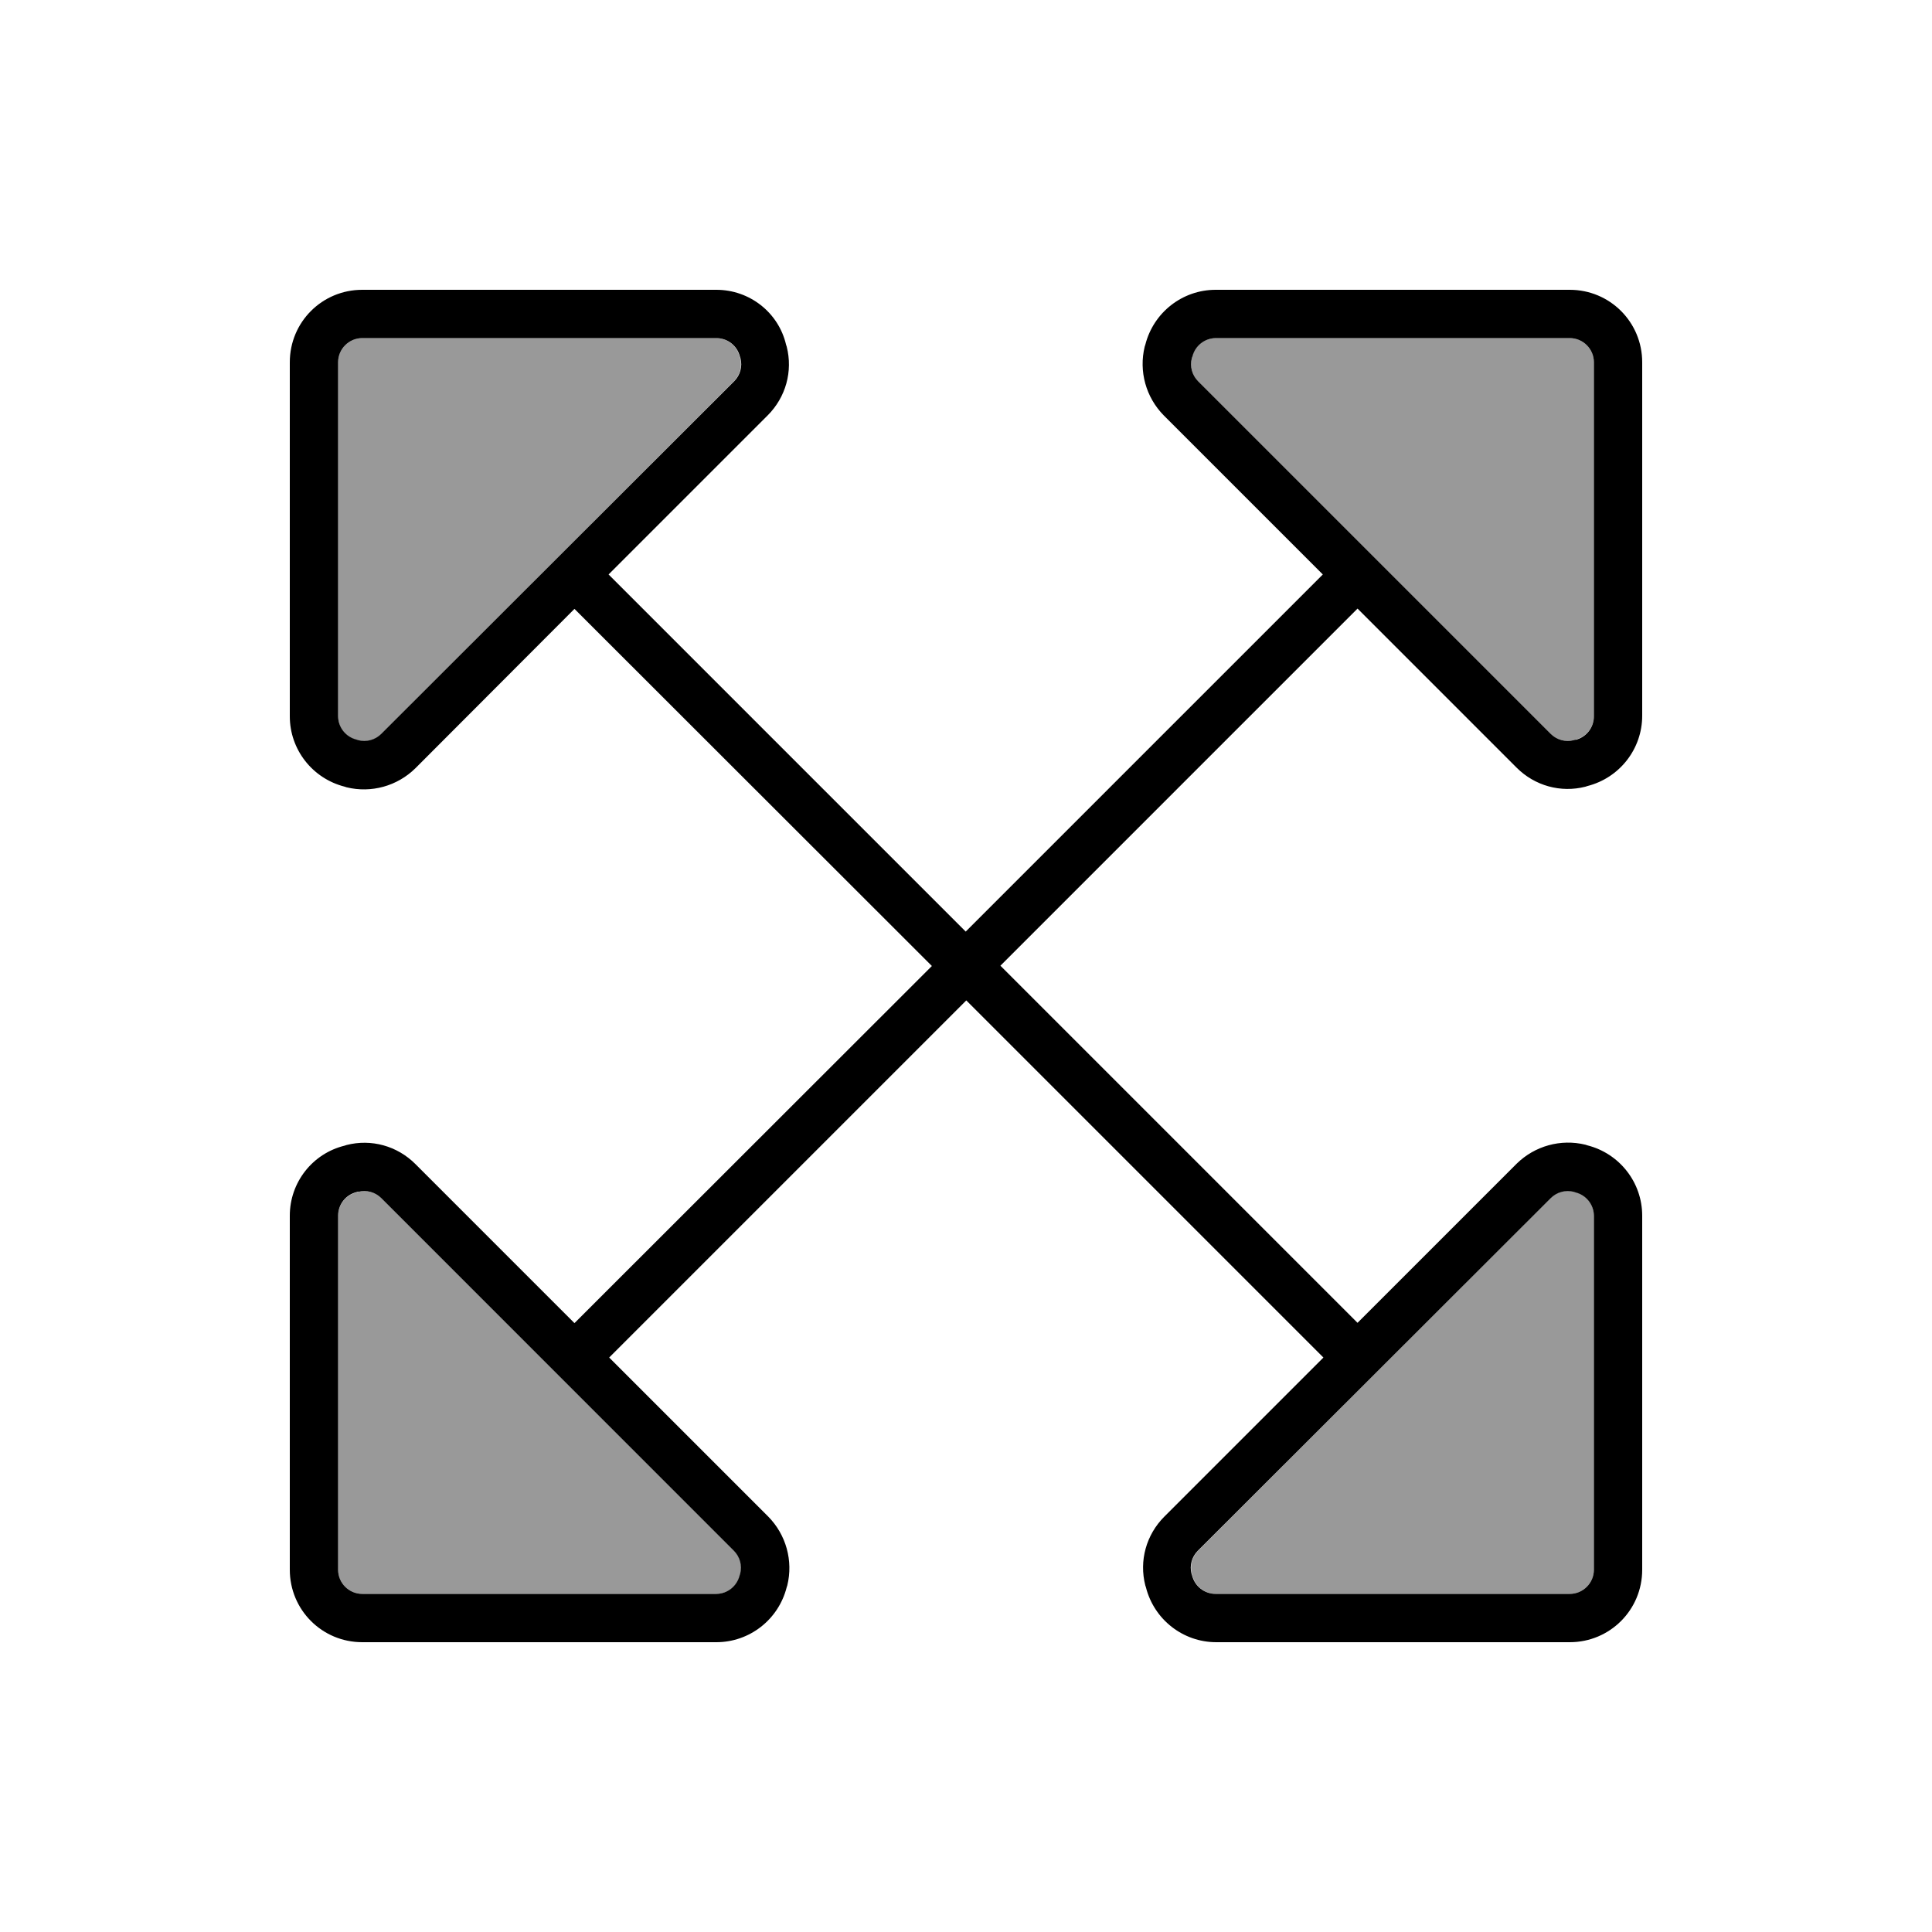
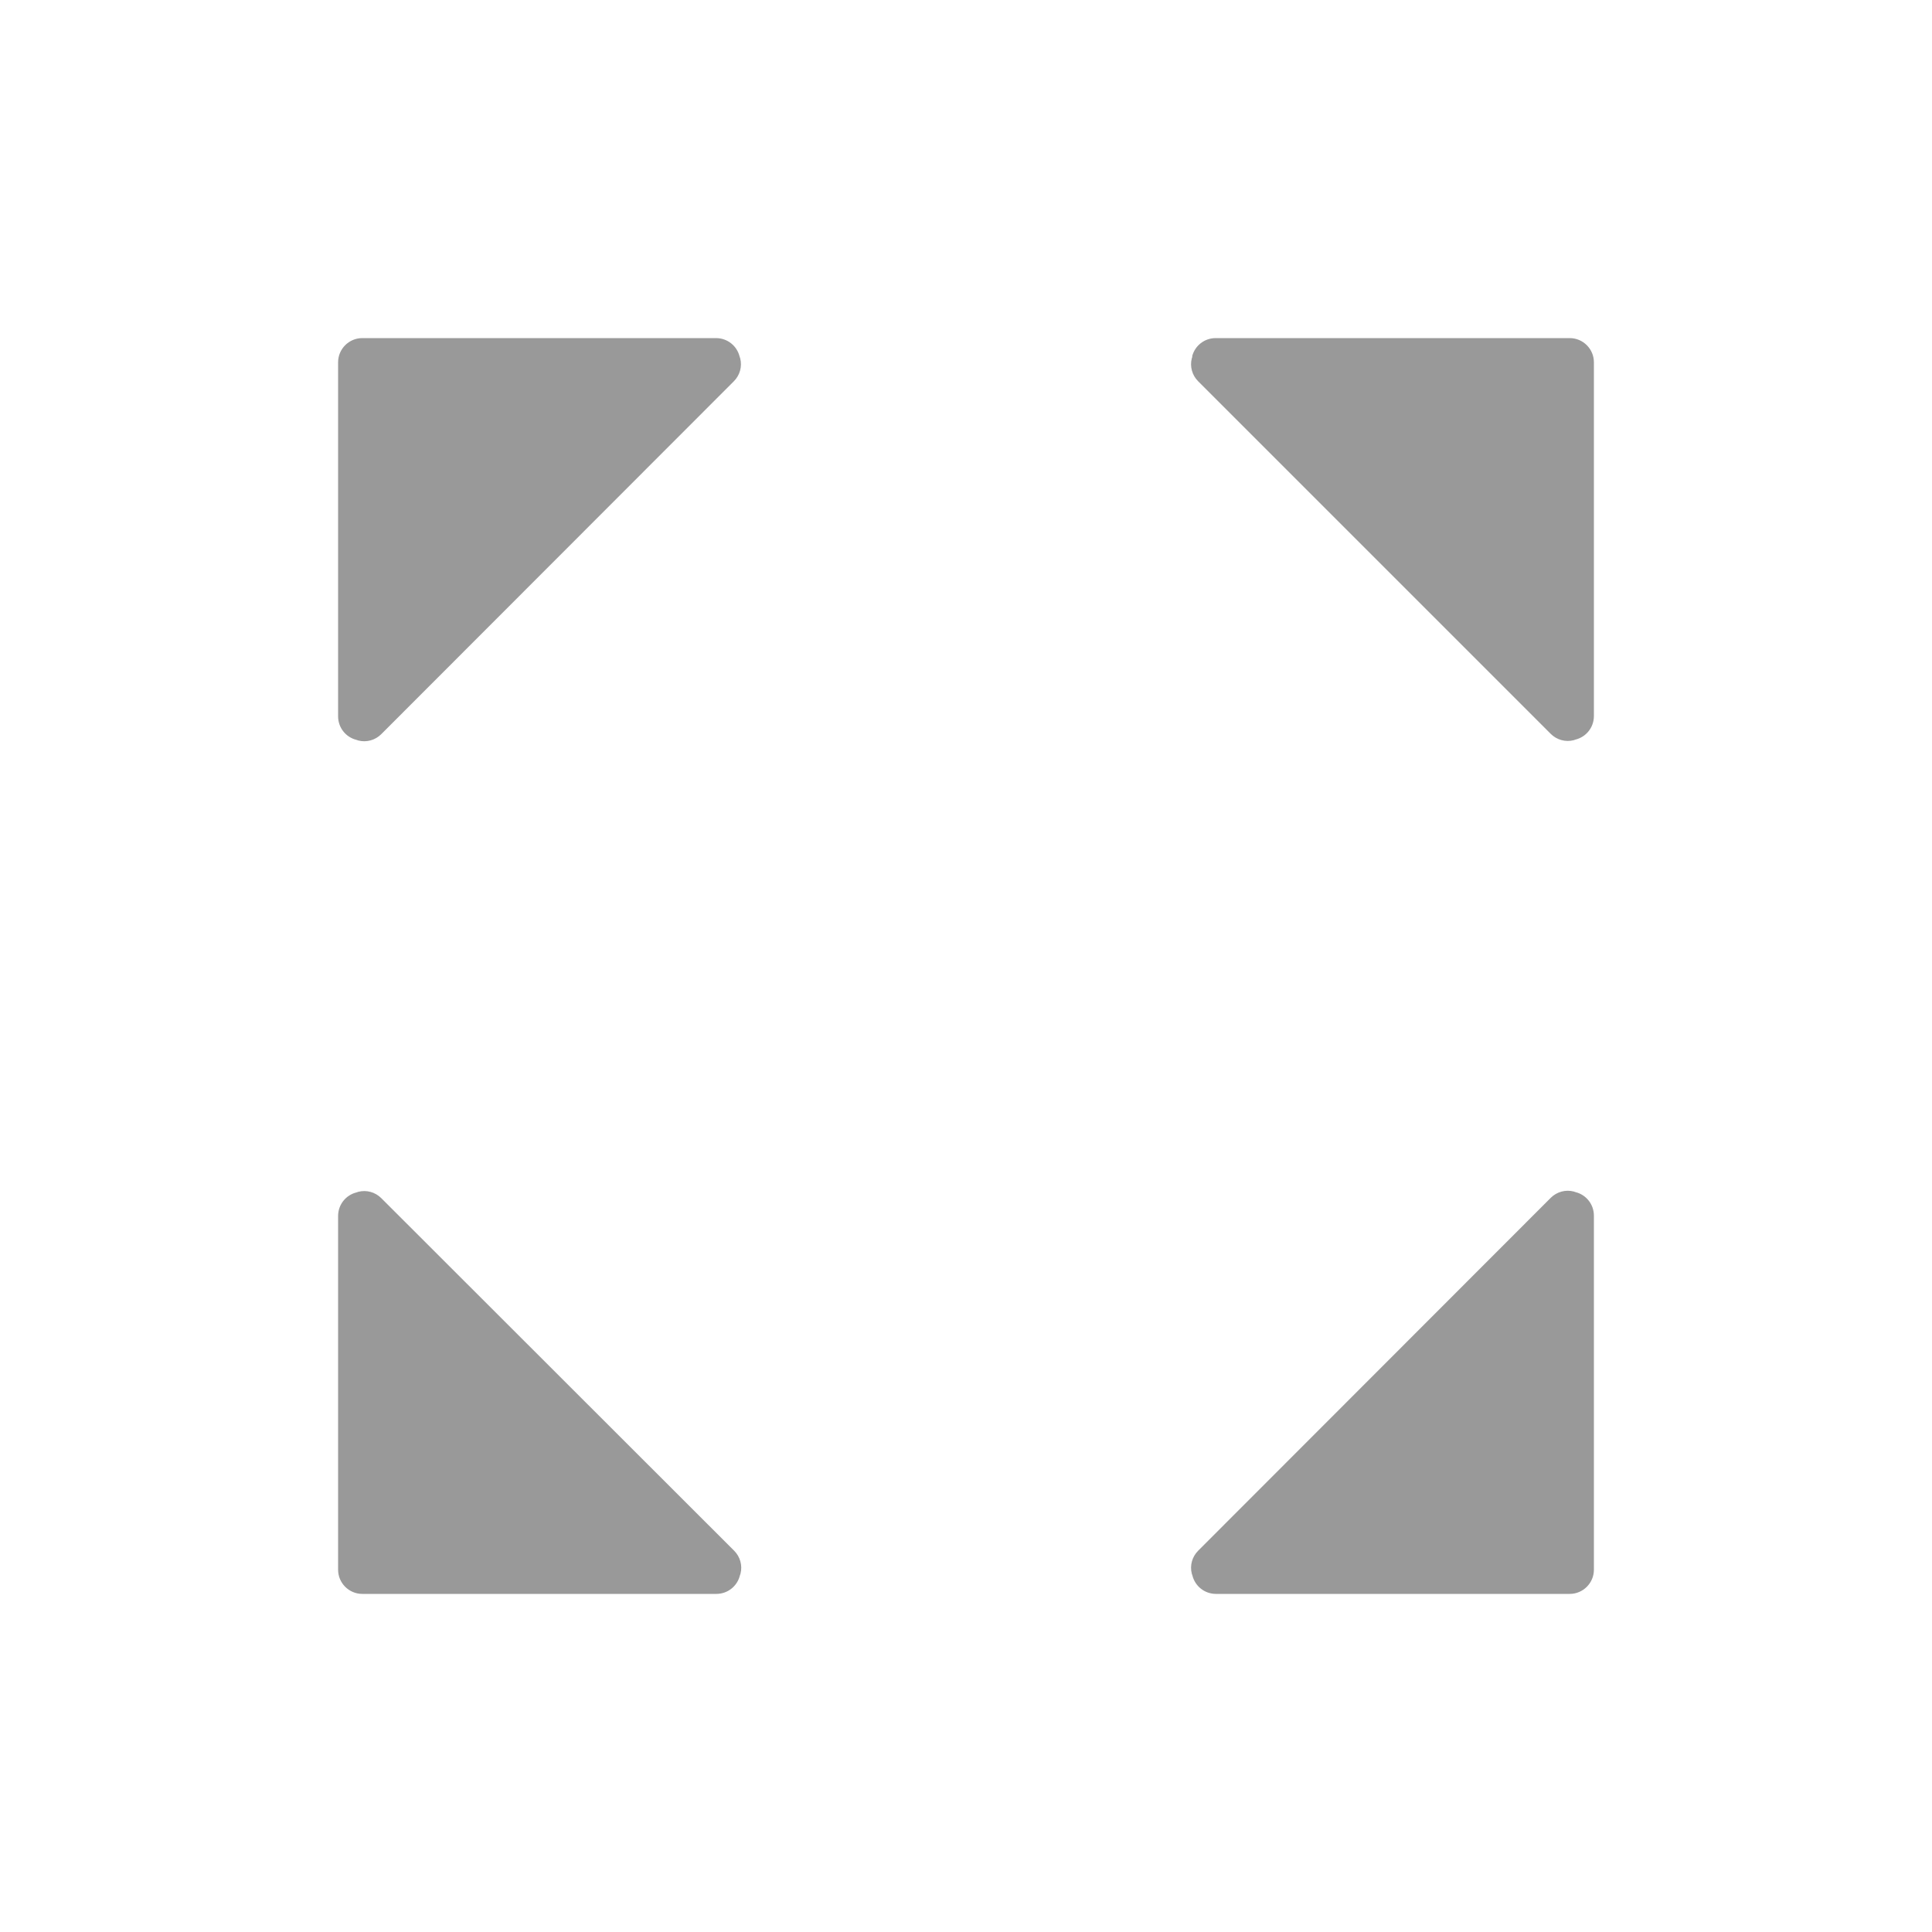
<svg xmlns="http://www.w3.org/2000/svg" viewBox="0 0 640 640">
  <path opacity=".4" fill="currentColor" d="M112 120L112 237.3C112 241 114.5 244.2 118.1 245.1L118.7 245.3C121.4 246 124.3 245.2 126.3 243.2L243.1 126.3C245.1 124.3 245.9 121.4 245.2 118.7L245 118.1C244.1 114.5 240.9 112 237.2 112L120 112C115.6 112 112 115.6 112 120zM112 402.7L112 520C112 524.4 115.6 528 120 528L237.3 528C241 528 244.2 525.5 245.1 521.9L245.3 521.3C246 518.6 245.2 515.7 243.2 513.7L126.3 396.9C124.3 394.9 121.4 394.1 118.7 394.8L118.1 395C114.5 395.9 112 399.1 112 402.8zM395 118.1L394.8 118.7C394.1 121.4 394.9 124.3 396.9 126.3L513.7 243.1C515.7 245.1 518.6 245.9 521.3 245.2L521.9 245C525.5 244.1 528 240.9 528 237.2L528 120C528 115.6 524.4 112 520 112L402.7 112C399 112 395.8 114.5 394.9 118.1zM394.8 521.3L395 521.9C395.9 525.5 399.1 528 402.8 528L520 528C524.4 528 528 524.4 528 520L528 402.7C528 399 525.5 395.8 521.9 394.9L521.3 394.7C518.6 394 515.7 394.8 513.7 396.8L396.9 513.7C394.9 515.7 394.1 518.6 394.8 521.3z" />
-   <path fill="currentColor" d="M118.7 245.2L118.1 245L118.1 245C114.5 244.1 112 240.9 112 237.2L112 120C112 115.6 115.6 112 120 112L237.3 112C241 112 244.2 114.5 245.1 118.1L245.3 118.7C246 121.4 245.2 124.3 243.2 126.3L126.3 243.1C124.3 245.1 121.4 245.9 118.7 245.2L118.7 245.2zM96 237.3C96 248.3 103.5 257.9 114.2 260.6L114.8 260.8C123 262.8 131.6 260.4 137.6 254.5L190.3 201.7L308.7 320L190.3 438.3L137.6 385.6C131.6 379.6 123 377.2 114.8 379.3L114.2 379.5C103.5 382.1 96 391.7 96 402.7L96 520C96 533.3 106.7 544 120 544L237.3 544C248.3 544 257.9 536.5 260.6 525.8L260.8 525.2C262.8 517 260.4 508.4 254.5 502.4L201.8 449.7L320.1 331.4L438.4 449.7L385.7 502.4C379.7 508.4 377.3 517 379.4 525.2L379.6 525.8C382.3 536.5 391.9 544 402.9 544L520 544C533.3 544 544 533.3 544 520L544 402.7C544 391.7 536.5 382.1 525.8 379.4L525.2 379.2C517 377.2 508.4 379.6 502.4 385.5L449.7 438.2L331.4 319.9L449.7 201.6L502.4 254.3C508.4 260.3 517 262.7 525.2 260.6L525.8 260.4C536.5 257.7 544 248.1 544 237.1L544 120C544 106.7 533.3 96 520 96L402.7 96C391.7 96 382.1 103.5 379.4 114.2L379.2 114.8C377.2 123 379.6 131.6 385.5 137.6L438.2 190.3L319.9 308.6L201.6 190.3L254.3 137.6C260.3 131.6 262.7 123 260.6 114.8L260.4 114.2C257.9 103.5 248.3 96 237.3 96L120 96C106.7 96 96 106.7 96 120L96 237.3zM118.7 394.8C121.4 394.1 124.3 394.9 126.3 396.9L243.1 513.7C245.1 515.7 245.9 518.6 245.2 521.3L245 521.9C244.1 525.5 240.9 528 237.2 528L120 528C115.6 528 112 524.4 112 520L112 402.7C112 399 114.5 395.8 118.1 394.9L118.7 394.7zM521.9 245L521.3 245.2C518.6 245.9 515.7 245.1 513.7 243.1L396.9 126.3C394.9 124.3 394.1 121.4 394.8 118.7L395 118.1C395.9 114.5 399.1 112 402.8 112L520 112C524.4 112 528 115.6 528 120L528 237.3C528 241 525.5 244.2 521.9 245.1zM521.3 394.8L521.9 395C525.5 395.9 528 399.1 528 402.8L528 520C528 524.4 524.4 528 520 528L402.7 528C399 528 395.8 525.5 394.9 521.9L394.7 521.3C394 518.6 394.8 515.7 396.8 513.7L513.7 396.9C515.7 394.9 518.6 394.1 521.3 394.8z" />
</svg>